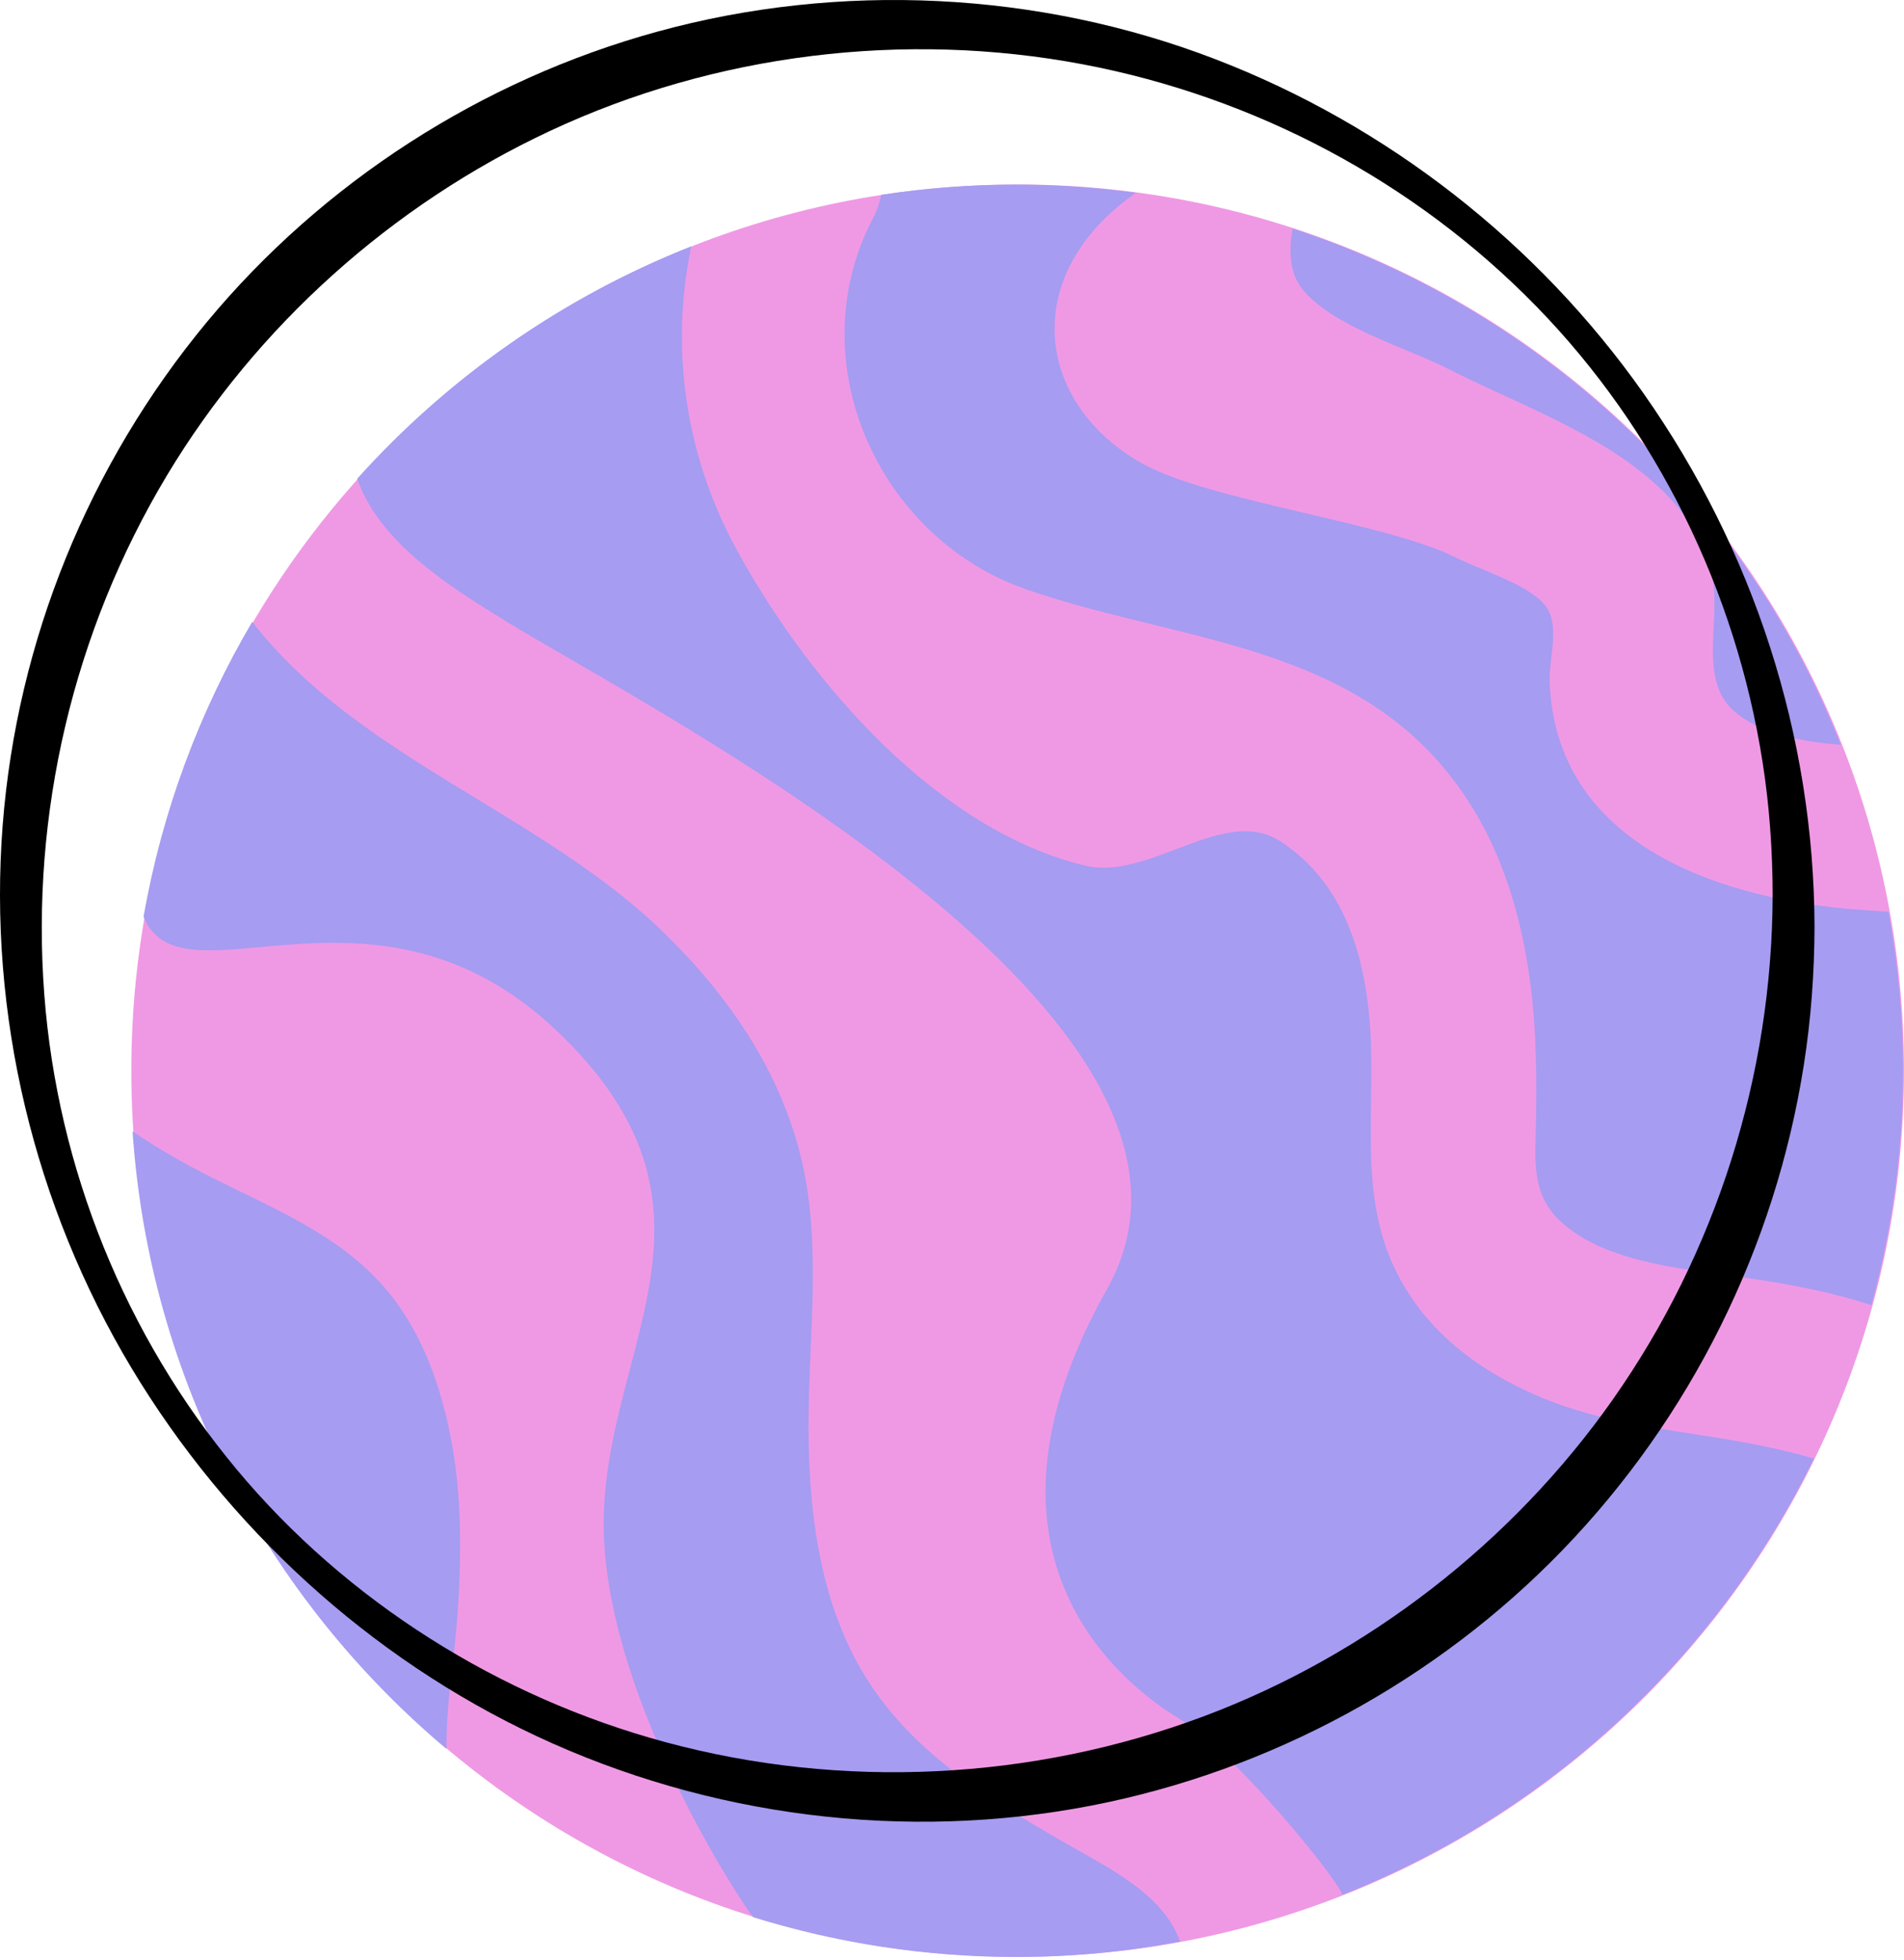
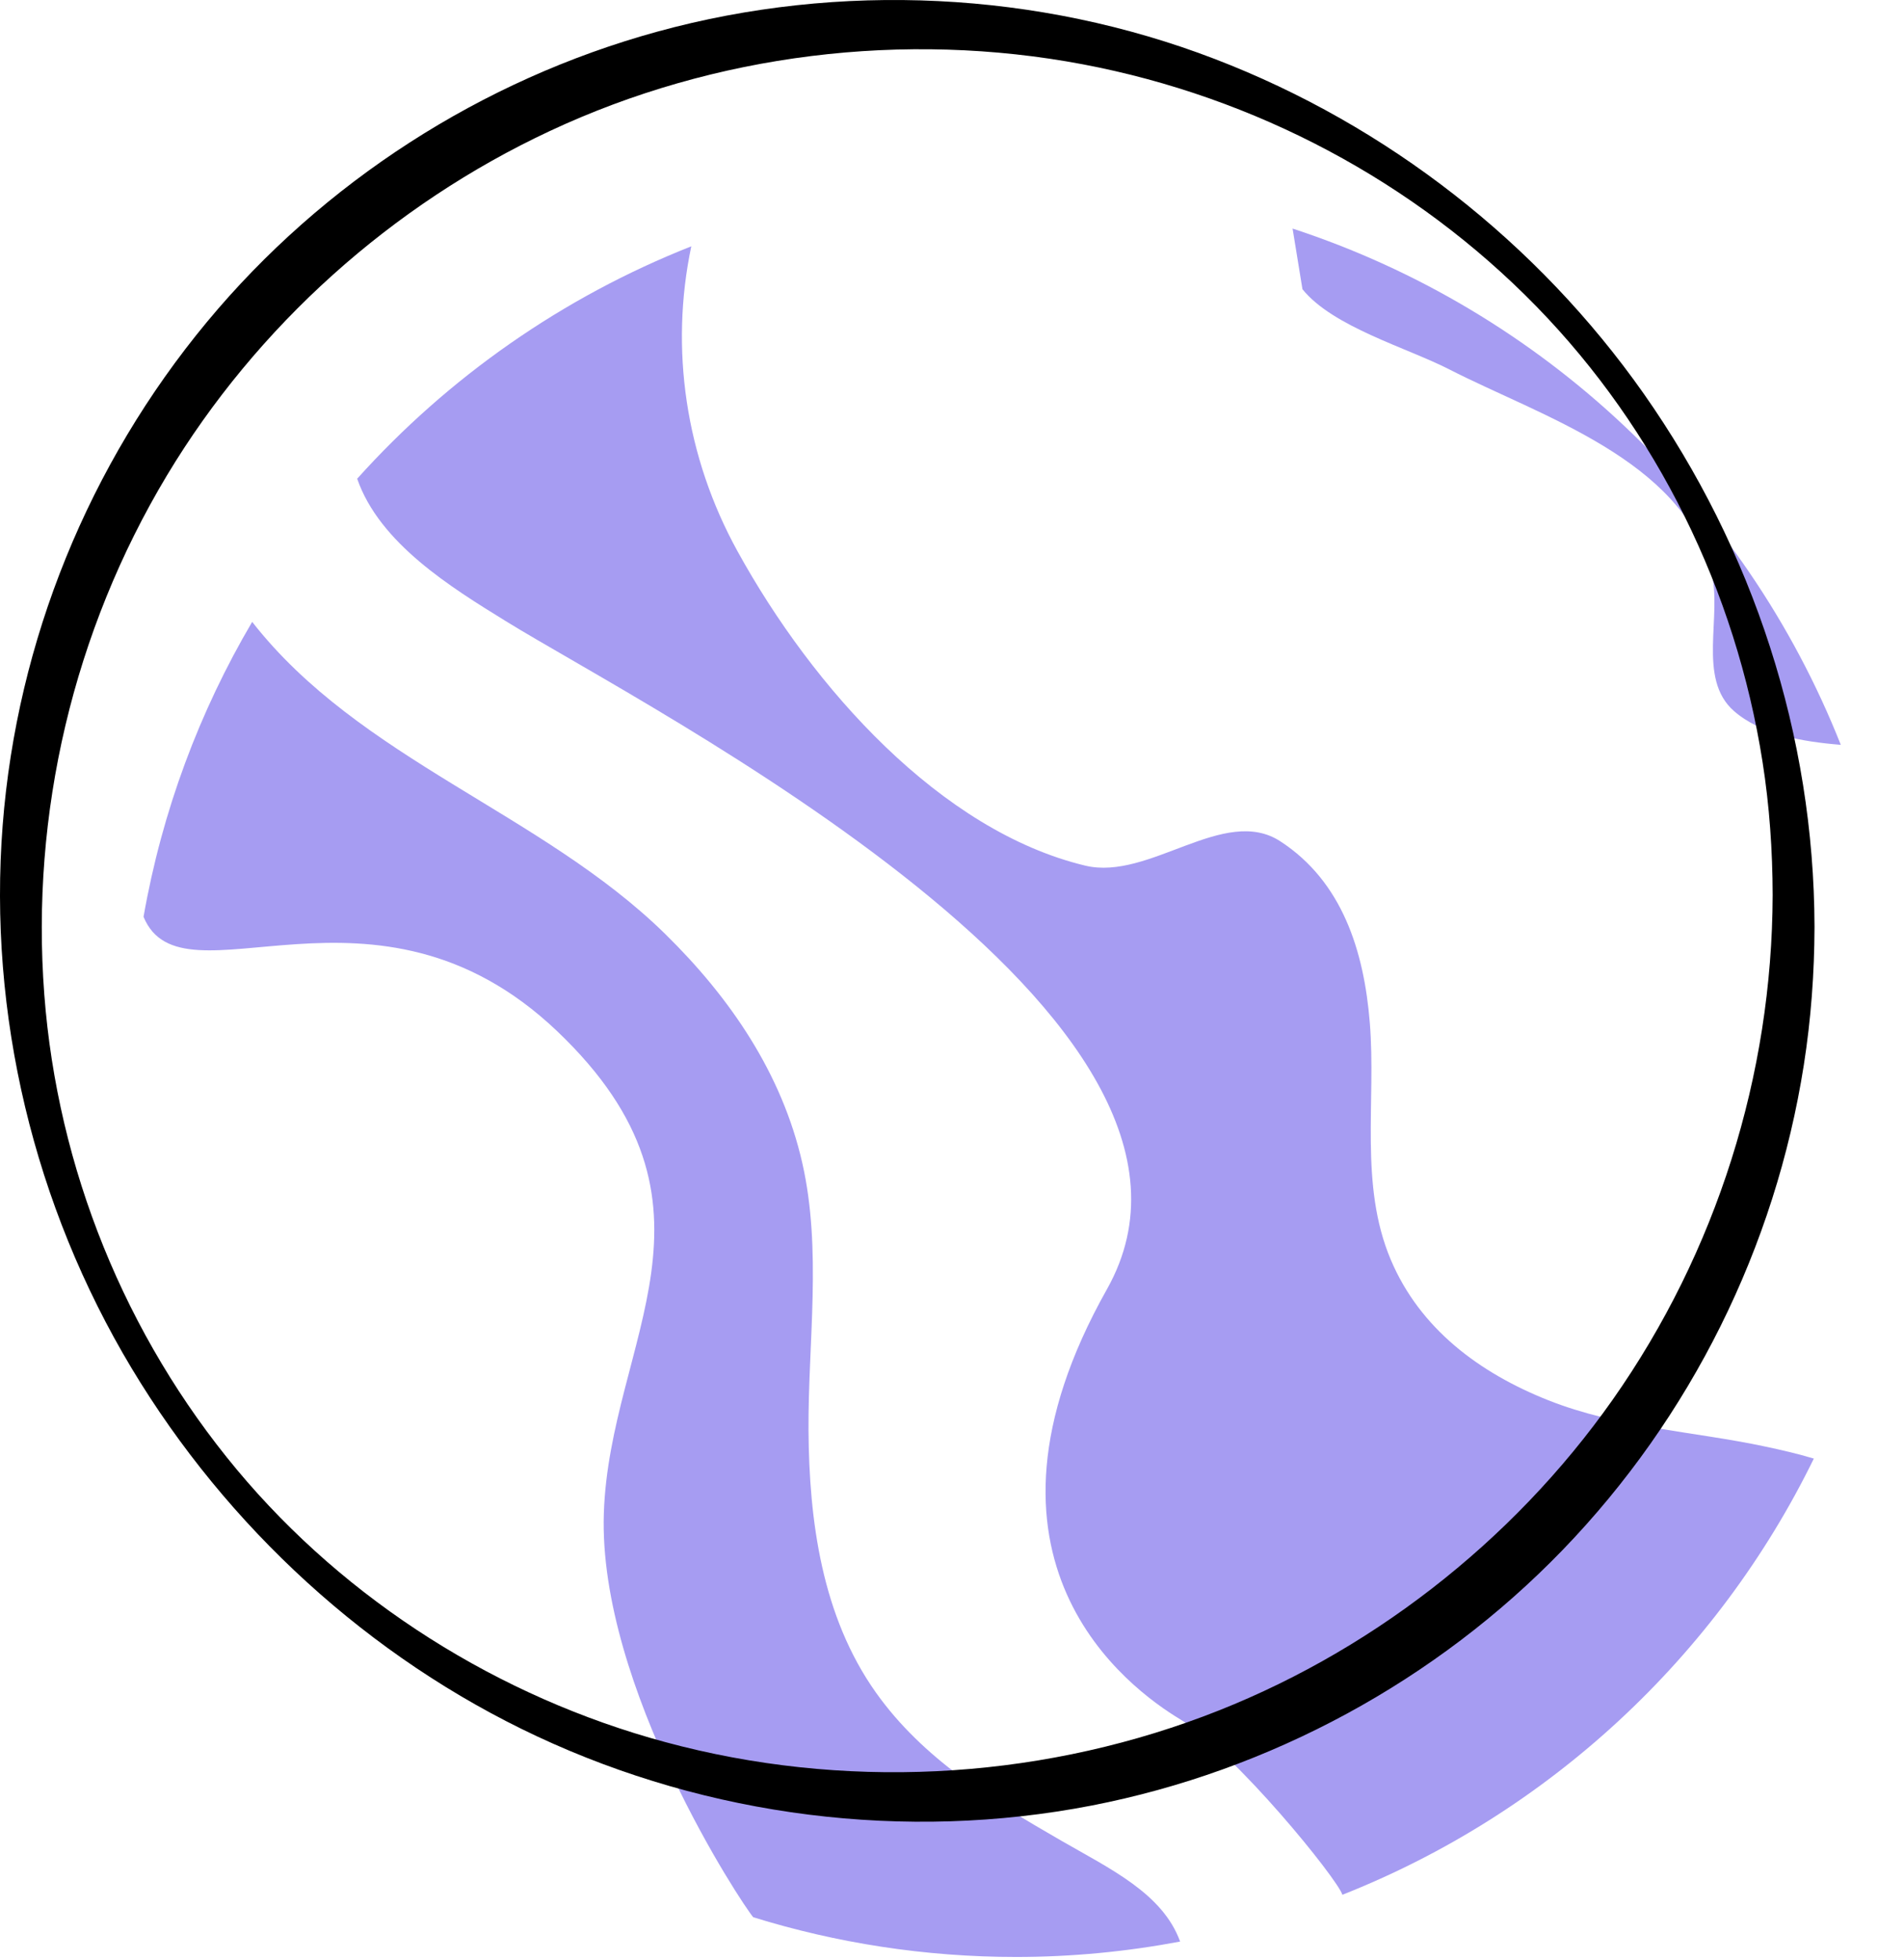
<svg xmlns="http://www.w3.org/2000/svg" width="170" height="175" viewBox="0 0 170 175" fill="none">
-   <path d="M90.862 174.752C134.569 174.752 170 139.321 170 95.614C170 51.908 134.569 16.477 90.862 16.477C47.156 16.477 11.725 51.908 11.725 95.614C11.725 139.321 47.156 174.752 90.862 174.752Z" fill="#EF99E4" />
-   <path d="M116.291 25.829C119.01 29.198 125.612 31.046 129.402 32.988C137.569 37.176 150.144 41.028 152.779 50.99C153.829 54.969 151.477 60.595 154.836 63.513C157.219 65.581 160.862 66.232 164.357 66.515C155.75 44.765 137.779 27.739 115.409 20.412C115.052 22.428 115.136 24.39 116.291 25.829Z" fill="#A69CF2" />
-   <path d="M77.911 19.552C71.33 32.211 78.352 47.915 91.453 52.565C104.06 57.037 118.966 57.257 128.444 68.027C133.62 73.906 135.908 81.254 136.769 88.916C137.178 92.632 137.209 96.348 137.147 100.075C137.094 103.077 136.685 106.226 138.868 108.598C142.595 112.629 149.953 113.28 155.055 113.994C159.127 114.561 163.19 115.275 167.084 116.555C168.911 109.879 169.908 102.867 169.908 95.614C169.908 90.764 169.446 86.03 168.617 81.421C167.326 81.337 166.035 81.254 164.754 81.138C152.829 80.004 138.91 75.092 138.364 60.931C138.28 58.716 139.361 55.788 137.934 54.035C136.422 52.166 132.139 50.885 130.082 49.836C123.941 46.687 108.017 44.766 101.992 41.396C92.481 36.074 90.865 24.601 101.414 17.221C97.929 16.749 94.381 16.486 90.77 16.486C86.656 16.486 82.625 16.801 78.678 17.4C78.541 18.103 78.3 18.827 77.911 19.552Z" fill="#A69CF2" />
+   <path d="M116.291 25.829C119.01 29.198 125.612 31.046 129.402 32.988C137.569 37.176 150.144 41.028 152.779 50.99C153.829 54.969 151.477 60.595 154.836 63.513C157.219 65.581 160.862 66.232 164.357 66.515C155.75 44.765 137.779 27.739 115.409 20.412Z" fill="#A69CF2" />
  <path d="M94.725 164.359C88.553 160.8 82.402 157.063 78.203 151.143C73.385 144.351 72.24 135.828 72.188 127.703C72.146 119.83 73.395 111.611 71.632 103.853C69.816 95.865 65.197 89.105 59.413 83.426C48.37 72.582 32.121 67.838 22.516 55.535C17.813 63.523 14.475 72.415 12.816 81.872C16.291 90.312 33.433 76.54 49.756 92.097C66.079 107.653 54.416 119.672 53.913 135.156C53.409 150.628 66.257 170.059 67.254 171.213C74.676 173.512 82.559 174.761 90.737 174.761C95.733 174.761 100.625 174.278 105.369 173.386C103.805 169.082 99.124 166.899 94.725 164.359Z" fill="#A69CF2" />
  <path d="M157.677 129.194C151.138 127.797 144.514 127.535 138.216 125.037C132.117 122.612 126.784 118.675 124.171 112.482C121.347 105.785 122.88 98.364 122.302 91.309C121.788 84.98 119.867 78.734 114.303 75.123C109.296 71.879 102.62 78.671 96.91 77.306C83.998 74.22 72.567 61.435 65.849 49.227C61.209 40.808 59.792 31.151 61.723 21.997C50.219 26.542 40.026 33.691 31.891 42.75C33.885 48.523 40.299 52.47 45.148 55.462C57.808 63.293 112.456 90.932 98.831 115.138C85.205 139.344 100.72 150.734 105.402 153.557C110.314 156.528 119.436 167.812 119.856 169.208C138.279 161.923 153.311 147.941 161.95 130.254C160.512 129.823 159.052 129.487 157.677 129.194Z" fill="#A69CF2" />
-   <path d="M40.88 143.775C41.205 138.621 41.236 133.32 40.218 128.239C39.211 123.232 37.447 118.382 33.962 114.561C29.91 110.111 24.105 107.77 18.825 105.114C16.4 103.886 14.049 102.532 11.834 101.041C13.335 123.148 23.895 142.757 39.861 156.182C39.819 152.057 40.617 147.9 40.88 143.775Z" fill="#A69CF2" />
  <path d="M158.273 79.921C158.231 96.013 153.256 111.811 143.997 124.985C135.022 137.75 122.058 147.816 107.436 153.285C92.142 159.006 75.168 159.835 59.401 155.574C44.579 151.574 30.954 143.009 21.139 131.231C11.188 119.285 5.131 104.348 3.955 88.812C2.727 72.647 6.559 56.365 14.904 42.457C22.924 29.105 34.995 18.293 49.093 11.7C63.82 4.804 80.742 2.725 96.708 5.748C112.034 8.656 126.289 16.193 137.185 27.372C147.944 38.416 154.977 52.765 157.371 68.049C157.99 71.985 158.263 75.953 158.273 79.921C158.273 81.118 159.208 82.346 160.121 83.028C160.698 83.459 162.01 83.973 162.01 82.766C161.968 65.708 156.552 49.091 146.758 35.151C137.29 21.683 123.843 11.175 108.486 5.276C92.708 -0.791 74.979 -1.652 58.677 2.83C43.015 7.134 28.844 16.256 18.473 28.758C7.934 41.47 1.52 57.216 0.239 73.686C-1.073 90.576 3.042 107.675 11.755 122.193C20.268 136.364 32.948 148.037 47.949 155.059C63.295 162.239 80.805 164.465 97.453 161.242C113.398 158.145 128.241 150.094 139.526 138.411C150.967 126.56 158.504 111.381 161.055 95.11C161.695 91.027 162 86.902 162.01 82.766C162.01 81.58 161.076 80.341 160.163 79.659C159.586 79.218 158.273 78.714 158.273 79.921Z" fill="black" />
</svg>